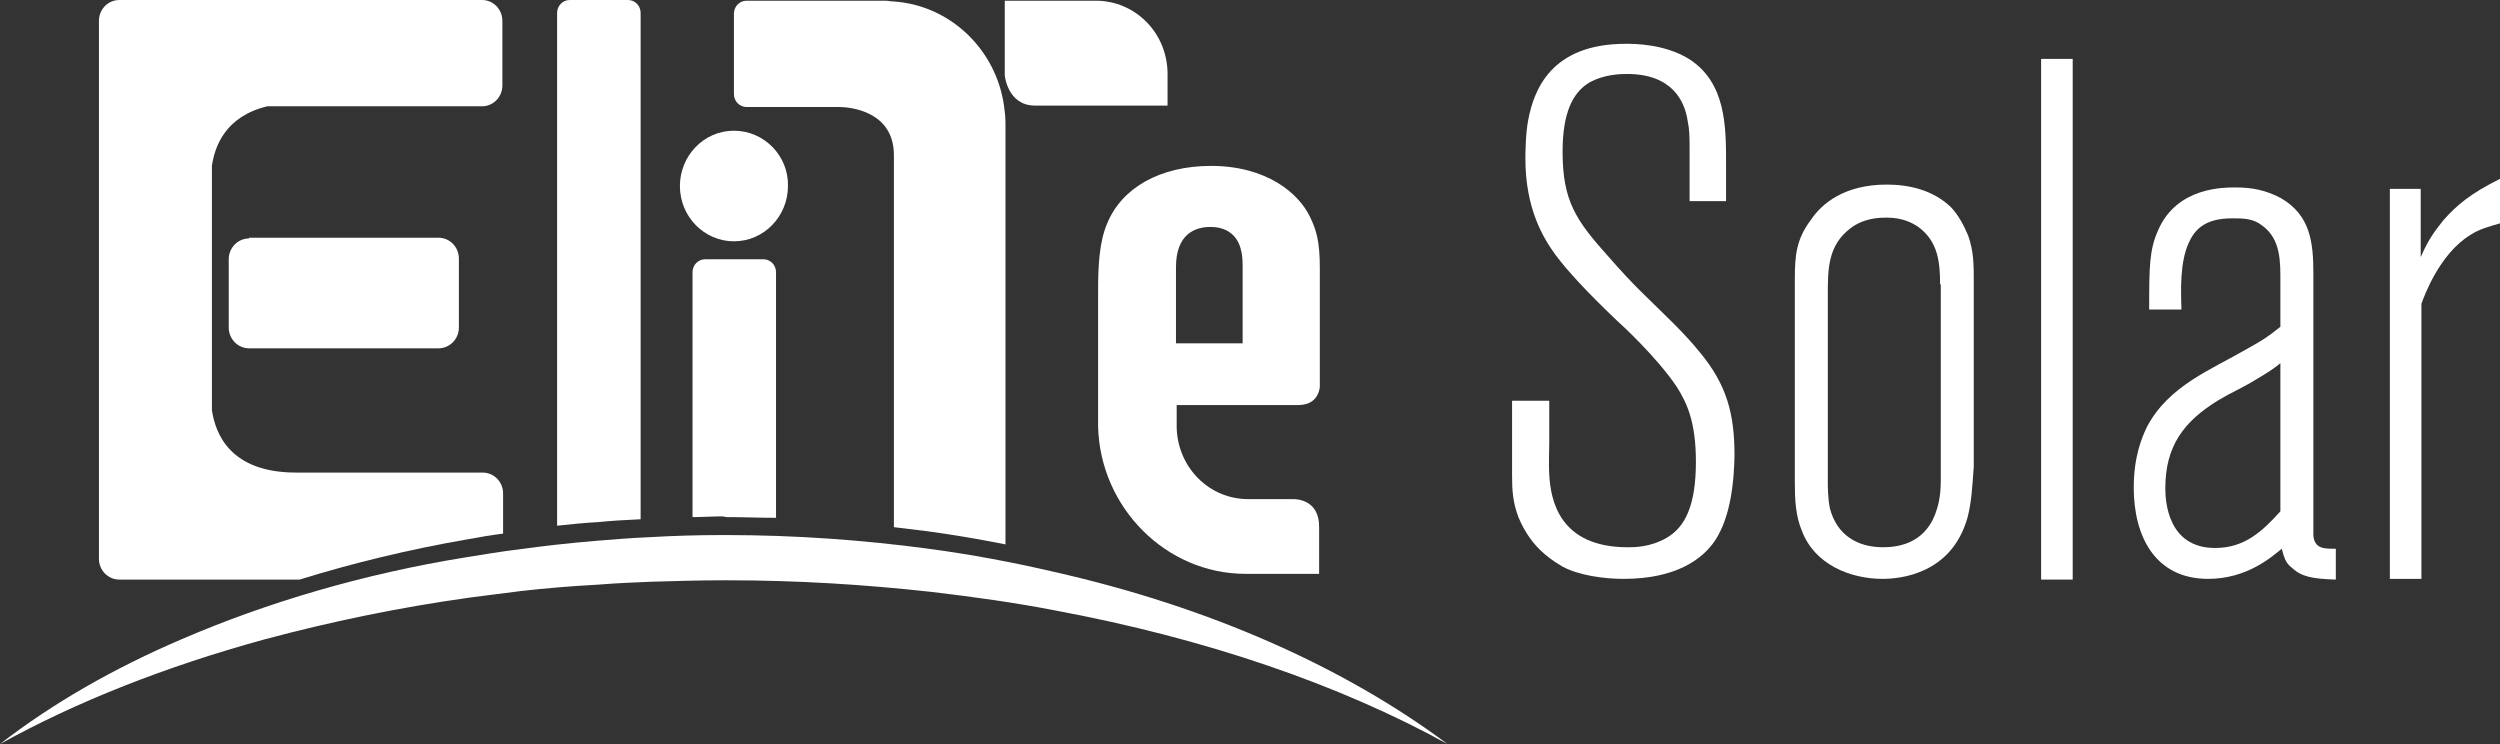
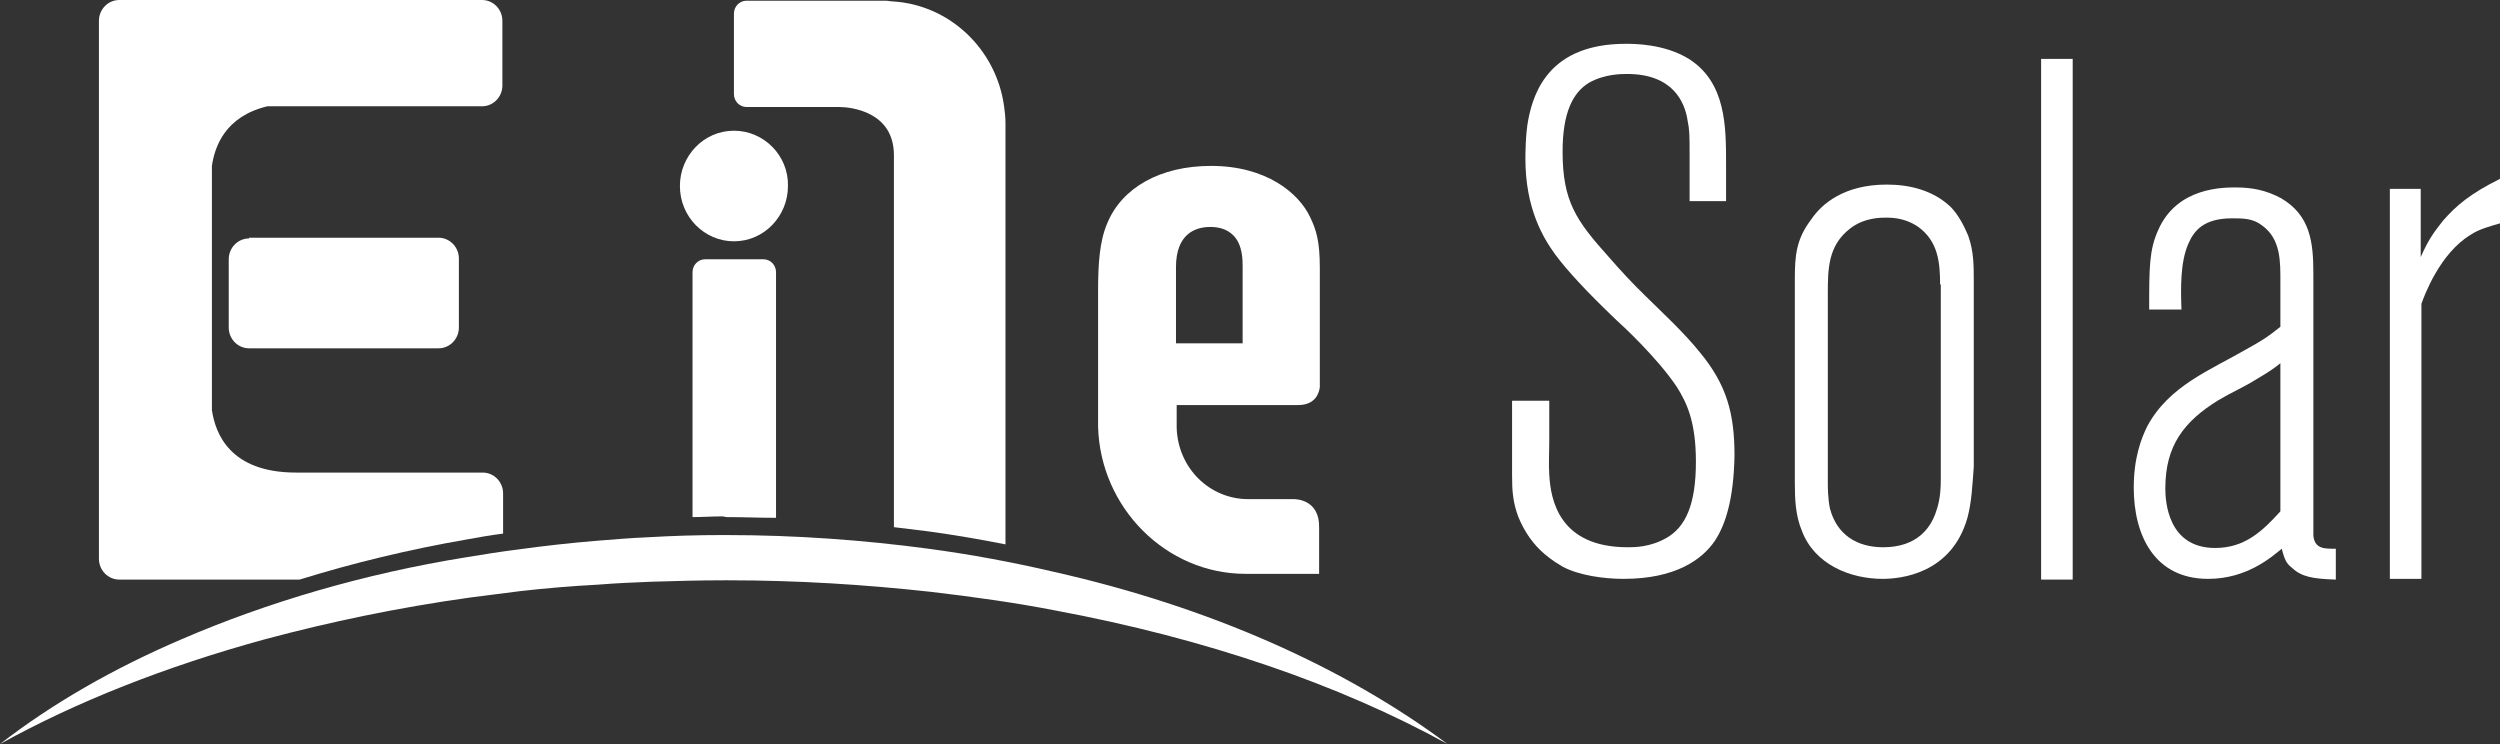
<svg xmlns="http://www.w3.org/2000/svg" width="168" height="50" viewBox="0 0 168 50" fill="none">
  <rect x="0" y="0" width="168" height="50" fill="#333333" stroke="none" />
  <g clip-path="url(#clip0_287_10435)">
    <path d="M115.238 36.342C114.389 37.597 112.598 38.9 109.108 38.9C107.741 38.9 106.091 38.658 105.006 38.079C104.77 37.934 104.346 37.693 103.827 37.259C103.026 36.583 102.46 35.763 102.036 34.749C101.658 33.736 101.611 32.963 101.611 31.95V26.931H104.11V29.73C104.11 30.454 104.063 31.178 104.11 31.902C104.205 33.591 104.77 36.776 109.391 36.776C109.816 36.776 110.9 36.776 111.985 36.149C113.258 35.425 113.965 33.929 113.965 31.033C113.965 28.33 113.352 27.075 112.692 26.014C111.372 24.035 108.967 21.815 108.637 21.525C106.562 19.546 105.289 18.147 104.535 17.133C103.686 15.975 102.507 13.996 102.507 10.666C102.507 10.473 102.507 9.025 102.696 8.06C103.073 6.081 104.205 2.944 109.25 2.944C109.816 2.944 111.843 2.944 113.493 3.958C115.992 5.55 115.992 8.494 115.992 11.052V13.514H113.541V10.377C113.541 9.122 113.541 8.736 113.399 8.06C113.211 6.853 112.409 4.971 109.344 4.971C108.967 4.971 107.835 4.971 106.798 5.55C105.666 6.226 105.006 7.626 105.006 10.184C105.006 13.514 105.902 14.817 108.118 17.278C108.873 18.147 109.674 19.015 110.57 19.884C111.843 21.139 113.116 22.297 114.248 23.697C116.04 25.869 116.558 27.799 116.558 30.599C116.511 33.543 115.945 35.28 115.238 36.342Z" fill="white" />
    <path d="M132.212 34.797C131.128 38.61 127.639 38.9 126.507 38.9C124.338 38.9 121.934 37.934 121.085 35.666C120.66 34.653 120.613 33.543 120.613 32.481V18.726C120.613 17.182 120.708 16.072 121.698 14.768C122.405 13.707 123.914 12.404 126.79 12.404C128.346 12.404 129.902 12.79 131.081 13.9C131.6 14.431 131.977 15.155 132.26 15.83C132.637 16.892 132.637 17.809 132.637 18.871V31.371C132.543 32.626 132.495 33.736 132.212 34.797ZM130.374 19.112C130.374 17.616 130.232 16.216 128.912 15.251C128.488 14.961 127.827 14.624 126.79 14.624C126.366 14.624 125.281 14.624 124.338 15.348C122.829 16.506 122.829 18.099 122.829 19.788V32.432C122.829 32.674 122.829 33.494 122.971 34.17C123.442 35.956 124.81 36.776 126.554 36.776C128.865 36.776 129.713 35.425 130.044 34.556C130.232 34.025 130.421 33.446 130.421 32.239V19.112H130.374Z" fill="white" />
    <path d="M137.163 38.9V3.958H139.285V38.948H137.163V38.9Z" fill="white" />
    <path d="M154.044 38.176C153.667 37.886 153.525 37.645 153.337 36.873C152.629 37.452 150.979 38.9 148.386 38.9C144.802 38.9 143.388 36.004 143.388 32.77C143.388 30.743 143.906 29.44 144.284 28.668C145.745 25.917 148.574 24.855 150.979 23.456C152.016 22.876 152.346 22.683 153.242 21.959V18.967C153.242 17.616 153.289 16.071 152.016 15.154C151.403 14.672 150.743 14.672 149.989 14.672C148.103 14.672 147.443 15.492 147.065 16.361C146.5 17.616 146.547 19.45 146.594 20.801H144.425C144.425 17.954 144.425 16.795 145.038 15.444C146.311 12.548 149.47 12.597 150.272 12.597C151.356 12.597 152.299 12.79 153.289 13.32C155.27 14.479 155.458 16.313 155.458 18.388V36.004C155.553 36.921 156.26 36.873 156.967 36.873V38.948C155.411 38.9 154.657 38.755 154.044 38.176ZM153.289 24.372C152.771 24.807 152.205 25.145 151.639 25.483C150.79 26.014 149.895 26.4 149.093 26.882C146.735 28.33 145.51 29.971 145.51 32.819C145.51 33.639 145.651 36.824 148.857 36.824C150.838 36.824 152.016 35.714 153.242 34.363V24.372H153.289Z" fill="white" />
    <path d="M166.02 15.782C163.945 17.037 162.908 19.884 162.719 20.415V38.9H160.598V12.693H162.672V17.278C163.238 15.975 163.662 15.492 164.181 14.817C165.077 13.803 165.973 13.031 168 12.017V15.01C167.34 15.203 166.586 15.396 166.02 15.782Z" fill="white" />
    <path d="M49.32 8.784C47.293 8.784 45.69 10.473 45.69 12.5C45.69 14.575 47.34 16.216 49.32 16.216C51.348 16.216 52.951 14.527 52.951 12.5C52.998 10.473 51.348 8.784 49.32 8.784Z" fill="white" />
    <path d="M16.738 16.023C15.984 16.023 15.371 16.651 15.371 17.423V22.008C15.371 22.78 15.984 23.407 16.738 23.407H29.469C30.224 23.407 30.837 22.78 30.837 22.008V17.375C30.837 16.602 30.224 15.975 29.469 15.975H16.738V16.023Z" fill="white" />
    <path d="M33.808 35.859V33.156C33.808 32.384 33.195 31.757 32.44 31.757H19.898C15.466 31.757 14.476 29.151 14.24 27.558V11.149C14.428 9.846 15.136 7.819 17.965 7.143H18.814H20.841H32.393C33.148 7.143 33.76 6.515 33.76 5.743V1.4C33.76 0.627 33.148 0 32.393 0H20.888H19.426H18.059H13.485H11.976H8.016C7.261 0 6.648 0.627 6.648 1.4V6.998V31.95V37.548C6.648 38.321 7.261 38.948 8.016 38.948H11.976H13.485H18.059H19.426H20.134C23.717 37.838 27.489 36.921 31.403 36.245C32.204 36.1 33.006 35.956 33.808 35.859Z" fill="white" />
-     <path d="M43.05 34.894V0.869C43.05 0.386 42.672 0 42.201 0H38.287C37.816 0 37.438 0.386 37.438 0.869V35.328C38.334 35.232 39.23 35.135 40.173 35.087C41.116 34.99 42.059 34.942 43.05 34.894Z" fill="white" />
    <path d="M48.849 34.749C49.98 34.749 51.065 34.797 52.149 34.797V18.292C52.149 17.809 51.772 17.423 51.3 17.423H47.387C46.915 17.423 46.538 17.809 46.538 18.292V34.749C47.198 34.749 47.858 34.701 48.518 34.701C48.66 34.701 48.754 34.749 48.849 34.749Z" fill="white" />
    <path d="M86.947 33.542H83.882C81.289 33.542 79.167 31.467 79.073 28.765V27.22H87.23C88.409 27.22 88.645 26.4 88.692 26.014V18.002C88.692 16.216 88.456 15.444 88.032 14.575C87.277 12.983 85.108 11.149 81.383 11.149C77.989 11.149 75.395 12.597 74.405 15.01C73.886 16.216 73.792 17.761 73.792 19.546V29.102V28.668C73.933 34.122 78.366 38.562 83.694 38.562H88.645V35.473C88.692 33.591 87.136 33.542 86.947 33.542ZM79.026 17.954C79.026 15.734 80.299 15.251 81.336 15.251C81.996 15.251 82.515 15.444 82.892 15.83C83.505 16.458 83.505 17.471 83.505 17.905V23.07H79.026V17.954Z" fill="white" />
    <path d="M67.474 7.143C66.955 3.33 63.843 0.338 60.024 0.097C59.835 0.097 59.694 0.048 59.505 0.048H59.269H57.053H50.641H50.169C49.697 0.048 49.32 0.434 49.32 0.917V6.322C49.32 6.805 49.697 7.191 50.169 7.191H50.641H56.393C57.147 7.191 60.071 7.481 60.071 10.425V35.425C60.872 35.521 61.674 35.618 62.428 35.714C64.173 35.956 65.87 36.245 67.568 36.583V8.494V8.253C67.568 7.867 67.521 7.481 67.474 7.143Z" fill="white" />
-     <path d="M78.46 4.971C78.46 2.22 76.291 0.048 73.65 0.048H67.52V5.068C67.52 5.068 67.709 7.095 69.548 7.095H78.46V4.971Z" fill="white" />
    <path d="M70.774 38.417C68.086 37.789 65.257 37.259 62.381 36.873C58.043 36.293 53.469 35.956 48.802 35.956C48.707 35.956 48.613 35.956 48.519 35.956C46.868 35.956 45.265 36.004 43.615 36.1C42.436 36.149 41.257 36.245 40.079 36.342C38.334 36.486 36.589 36.679 34.845 36.921C33.666 37.066 32.487 37.259 31.308 37.452C24.424 38.562 17.918 40.492 12.212 42.954C7.591 44.932 3.489 47.297 0 50C5.139 47.153 11.128 44.788 17.823 42.954C22.161 41.795 26.735 40.83 31.591 40.154C32.723 40.01 33.855 39.865 34.986 39.72C36.684 39.527 38.428 39.382 40.22 39.286C41.399 39.189 42.578 39.141 43.756 39.093C45.359 39.044 47.01 38.996 48.66 38.996C48.754 38.996 48.849 38.996 48.943 38.996C53.611 38.996 58.138 39.286 62.523 39.768C65.399 40.106 68.181 40.492 70.915 41.023C81.006 42.905 90.012 45.994 97.273 50C90.342 44.836 81.289 40.782 70.774 38.417Z" fill="white" />
  </g>
  <defs>
    <clipPath id="clip0_287_10435">
      <rect width="168" height="50" fill="white" />
    </clipPath>
  </defs>
</svg>